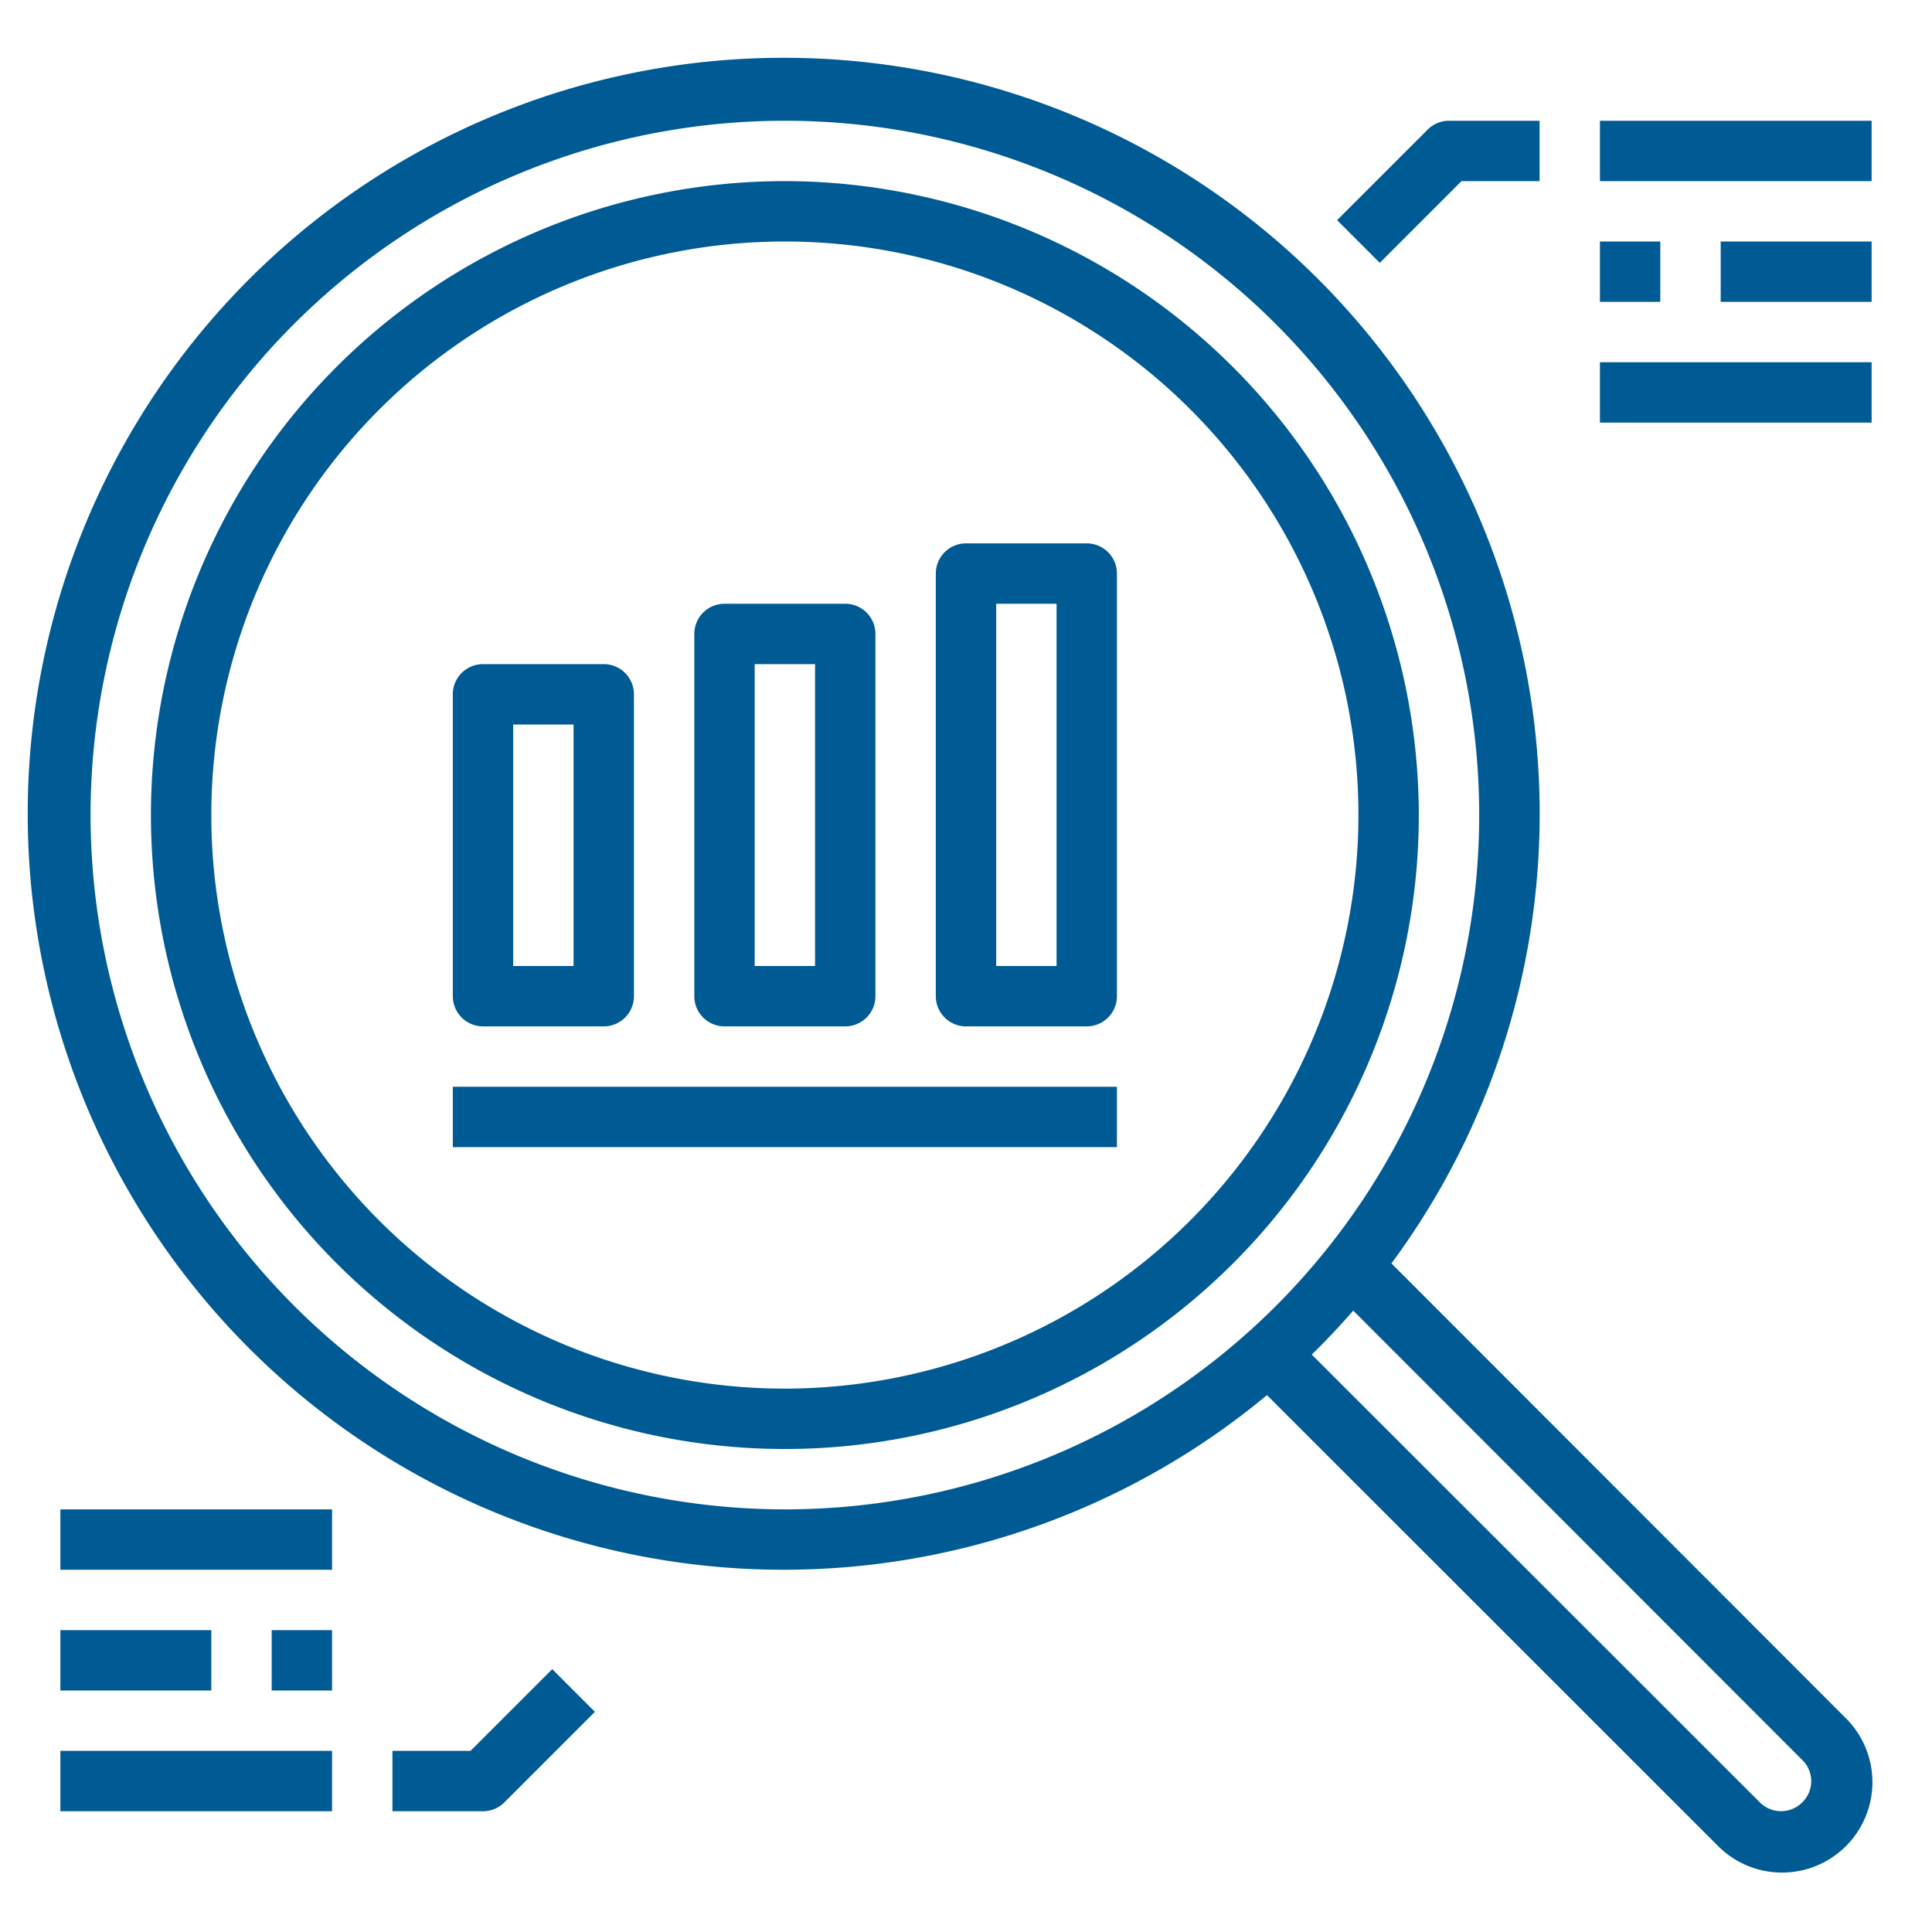
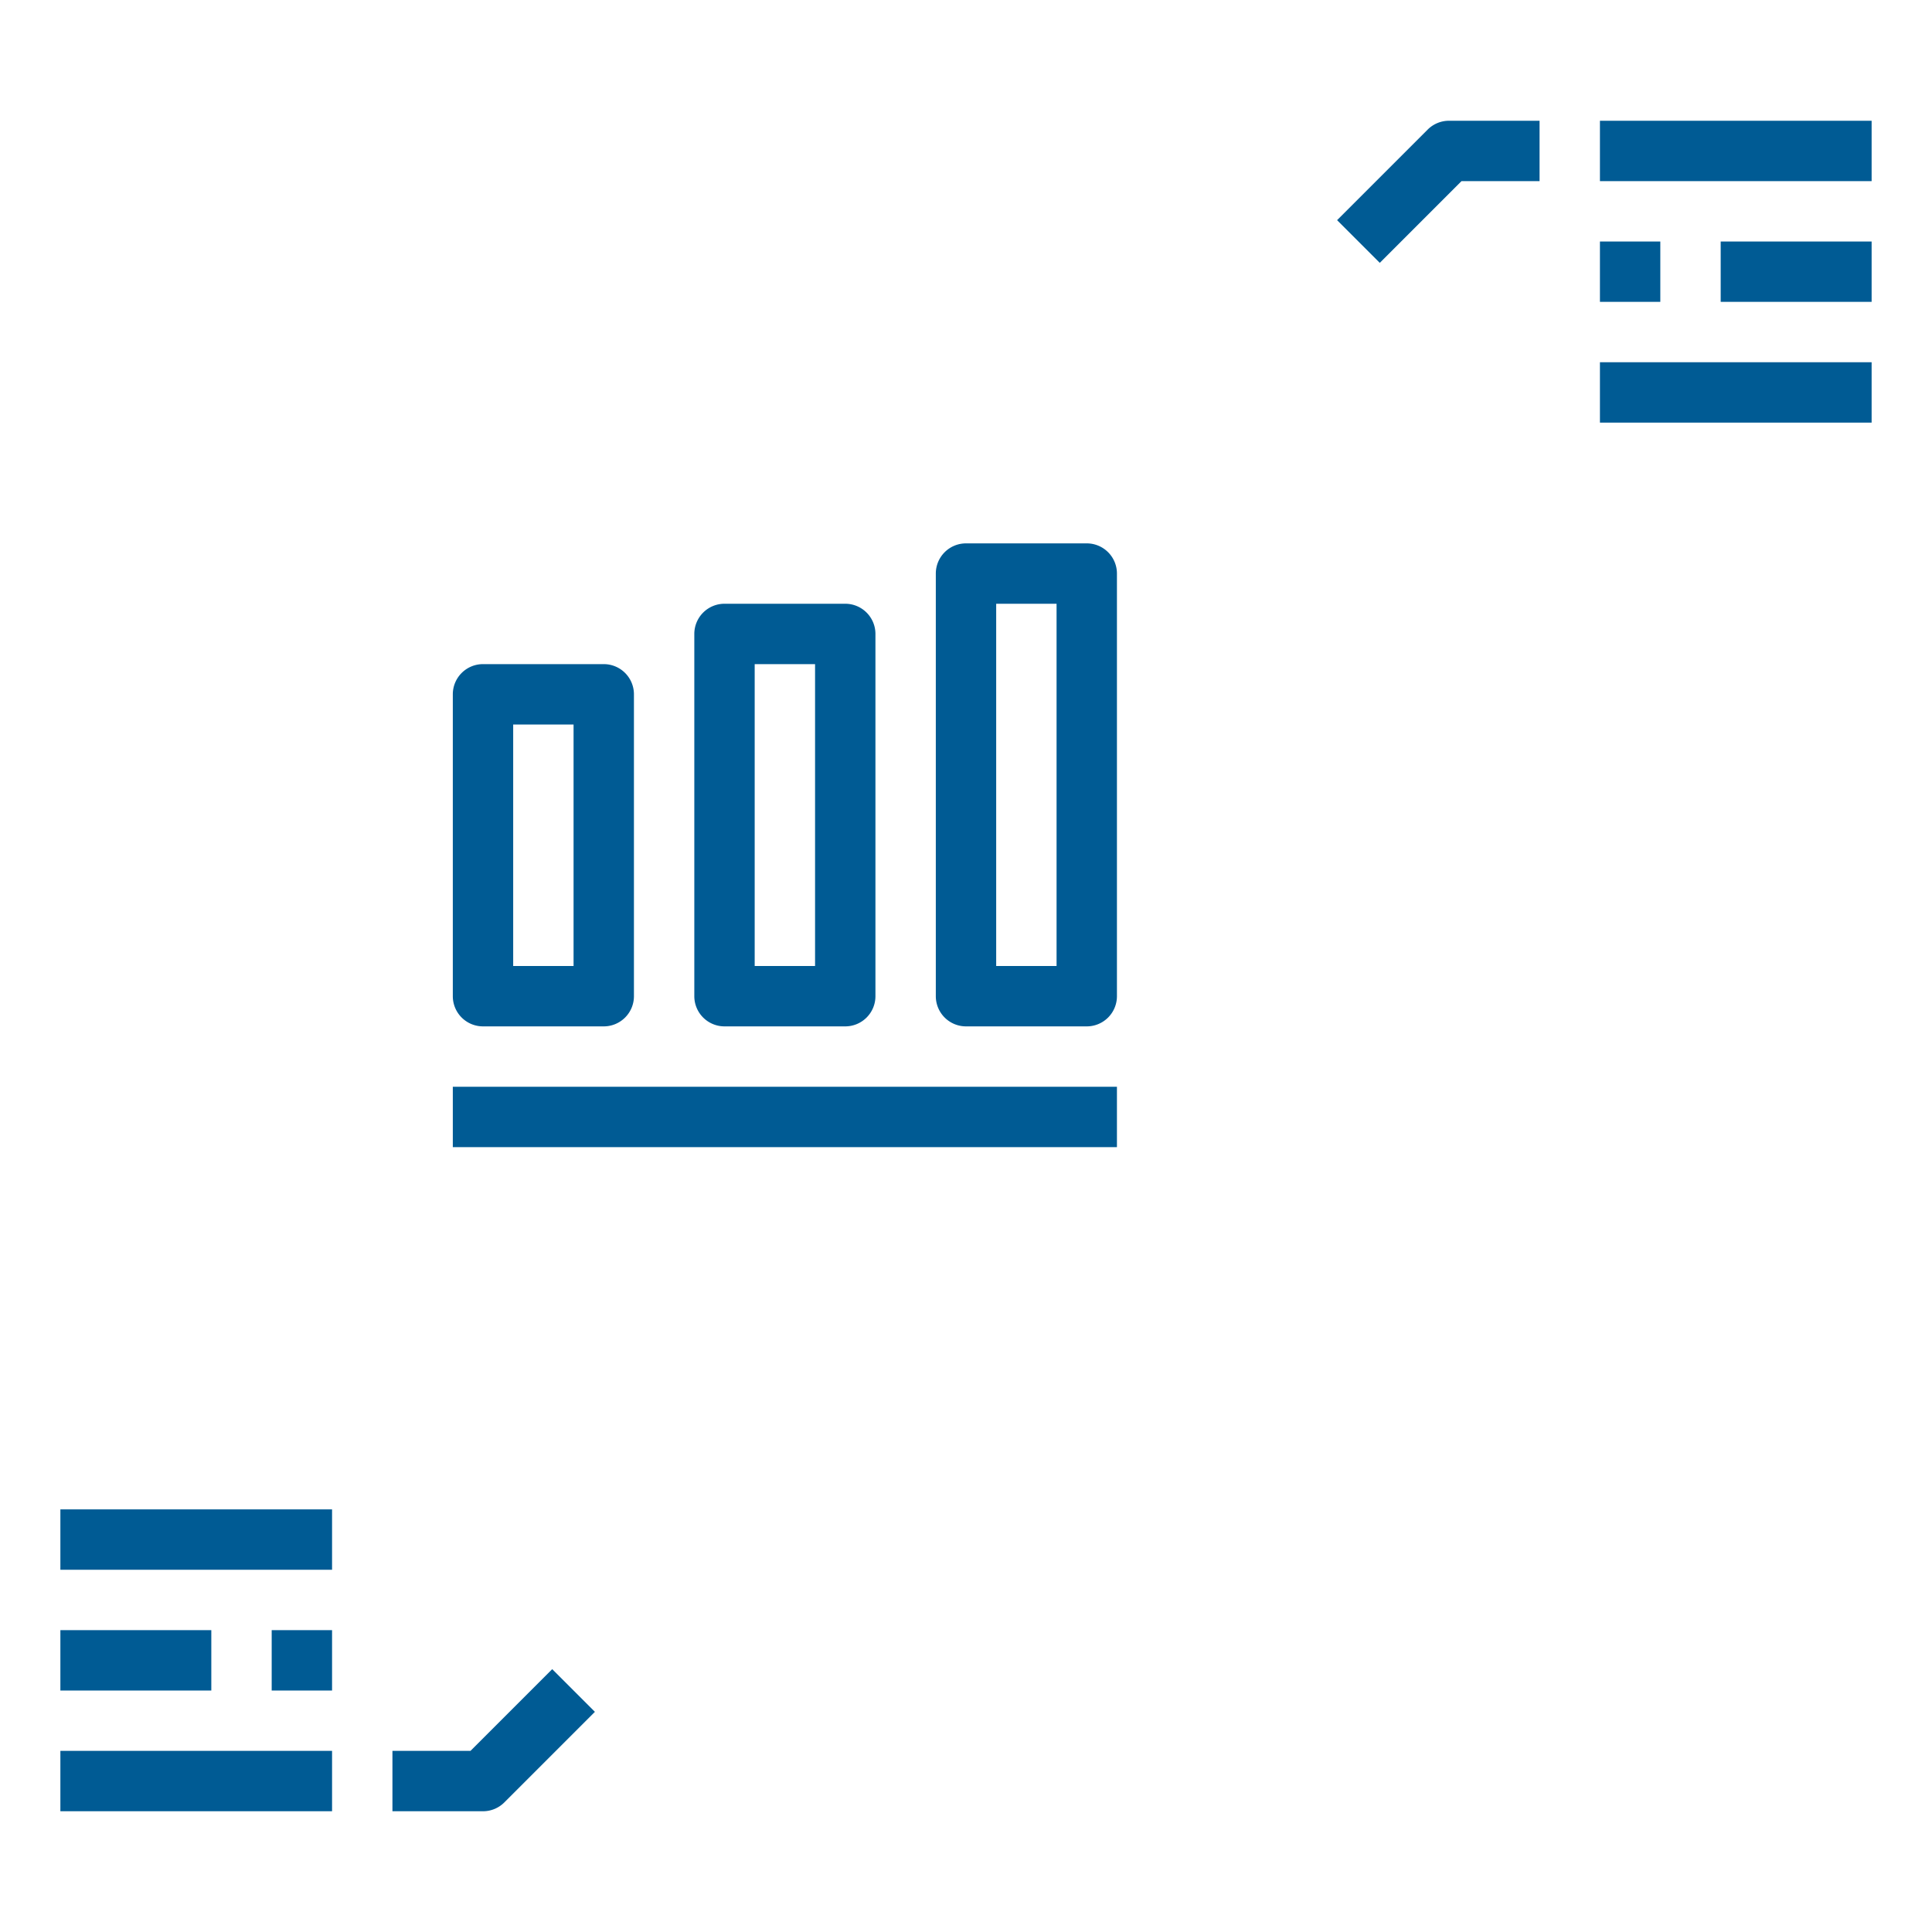
<svg xmlns="http://www.w3.org/2000/svg" width="512" height="512" x="0" y="0" viewBox="0 0 64 64" style="enable-background:new 0 0 512 512" xml:space="preserve" class="">
  <g>
-     <path d="M26 6a21 21 0 1 0 21 21A21.024 21.024 0 0 0 26 6zm0 40a19 19 0 1 1 19-19 19.022 19.022 0 0 1-19 19z" fill="#005b94" opacity="1" data-original="#000000" />
-     <path d="M46.093 41.852a25.043 25.043 0 1 0-4.123 4.363l14.906 14.9a2.994 2.994 0 1 0 4.238-4.229zM3 27a23 23 0 1 1 23 23A23.025 23.025 0 0 1 3 27zm56.7 32.708a.991.991 0 0 1-1.4 0L43.454 44.872q.717-.7 1.374-1.456L59.7 58.3a.971.971 0 0 1 .3.7.983.983 0 0 1-.3.708z" fill="#005b94" opacity="1" data-original="#000000" />
    <path d="M16 34h4a1 1 0 0 0 1-1V23a1 1 0 0 0-1-1h-4a1 1 0 0 0-1 1v10a1 1 0 0 0 1 1zm1-10h2v8h-2zM24 34h4a1 1 0 0 0 1-1V21a1 1 0 0 0-1-1h-4a1 1 0 0 0-1 1v12a1 1 0 0 0 1 1zm1-12h2v10h-2zM36 18h-4a1 1 0 0 0-1 1v14a1 1 0 0 0 1 1h4a1 1 0 0 0 1-1V19a1 1 0 0 0-1-1zm-1 14h-2V20h2zM48.414 6H51V4h-3a1 1 0 0 0-.707.293l-3 3 1.414 1.414zM53 4h9v2h-9zM53 8h2v2h-2zM57 8h5v2h-5zM53 12h9v2h-9zM15.586 58H13v2h3a1 1 0 0 0 .707-.293l3-3-1.414-1.414zM2 58h9v2H2zM9 54h2v2H9zM2 54h5v2H2zM2 50h9v2H2zM15 36h22v2H15z" fill="#005b94" opacity="1" data-original="#000000" />
  </g>
</svg>